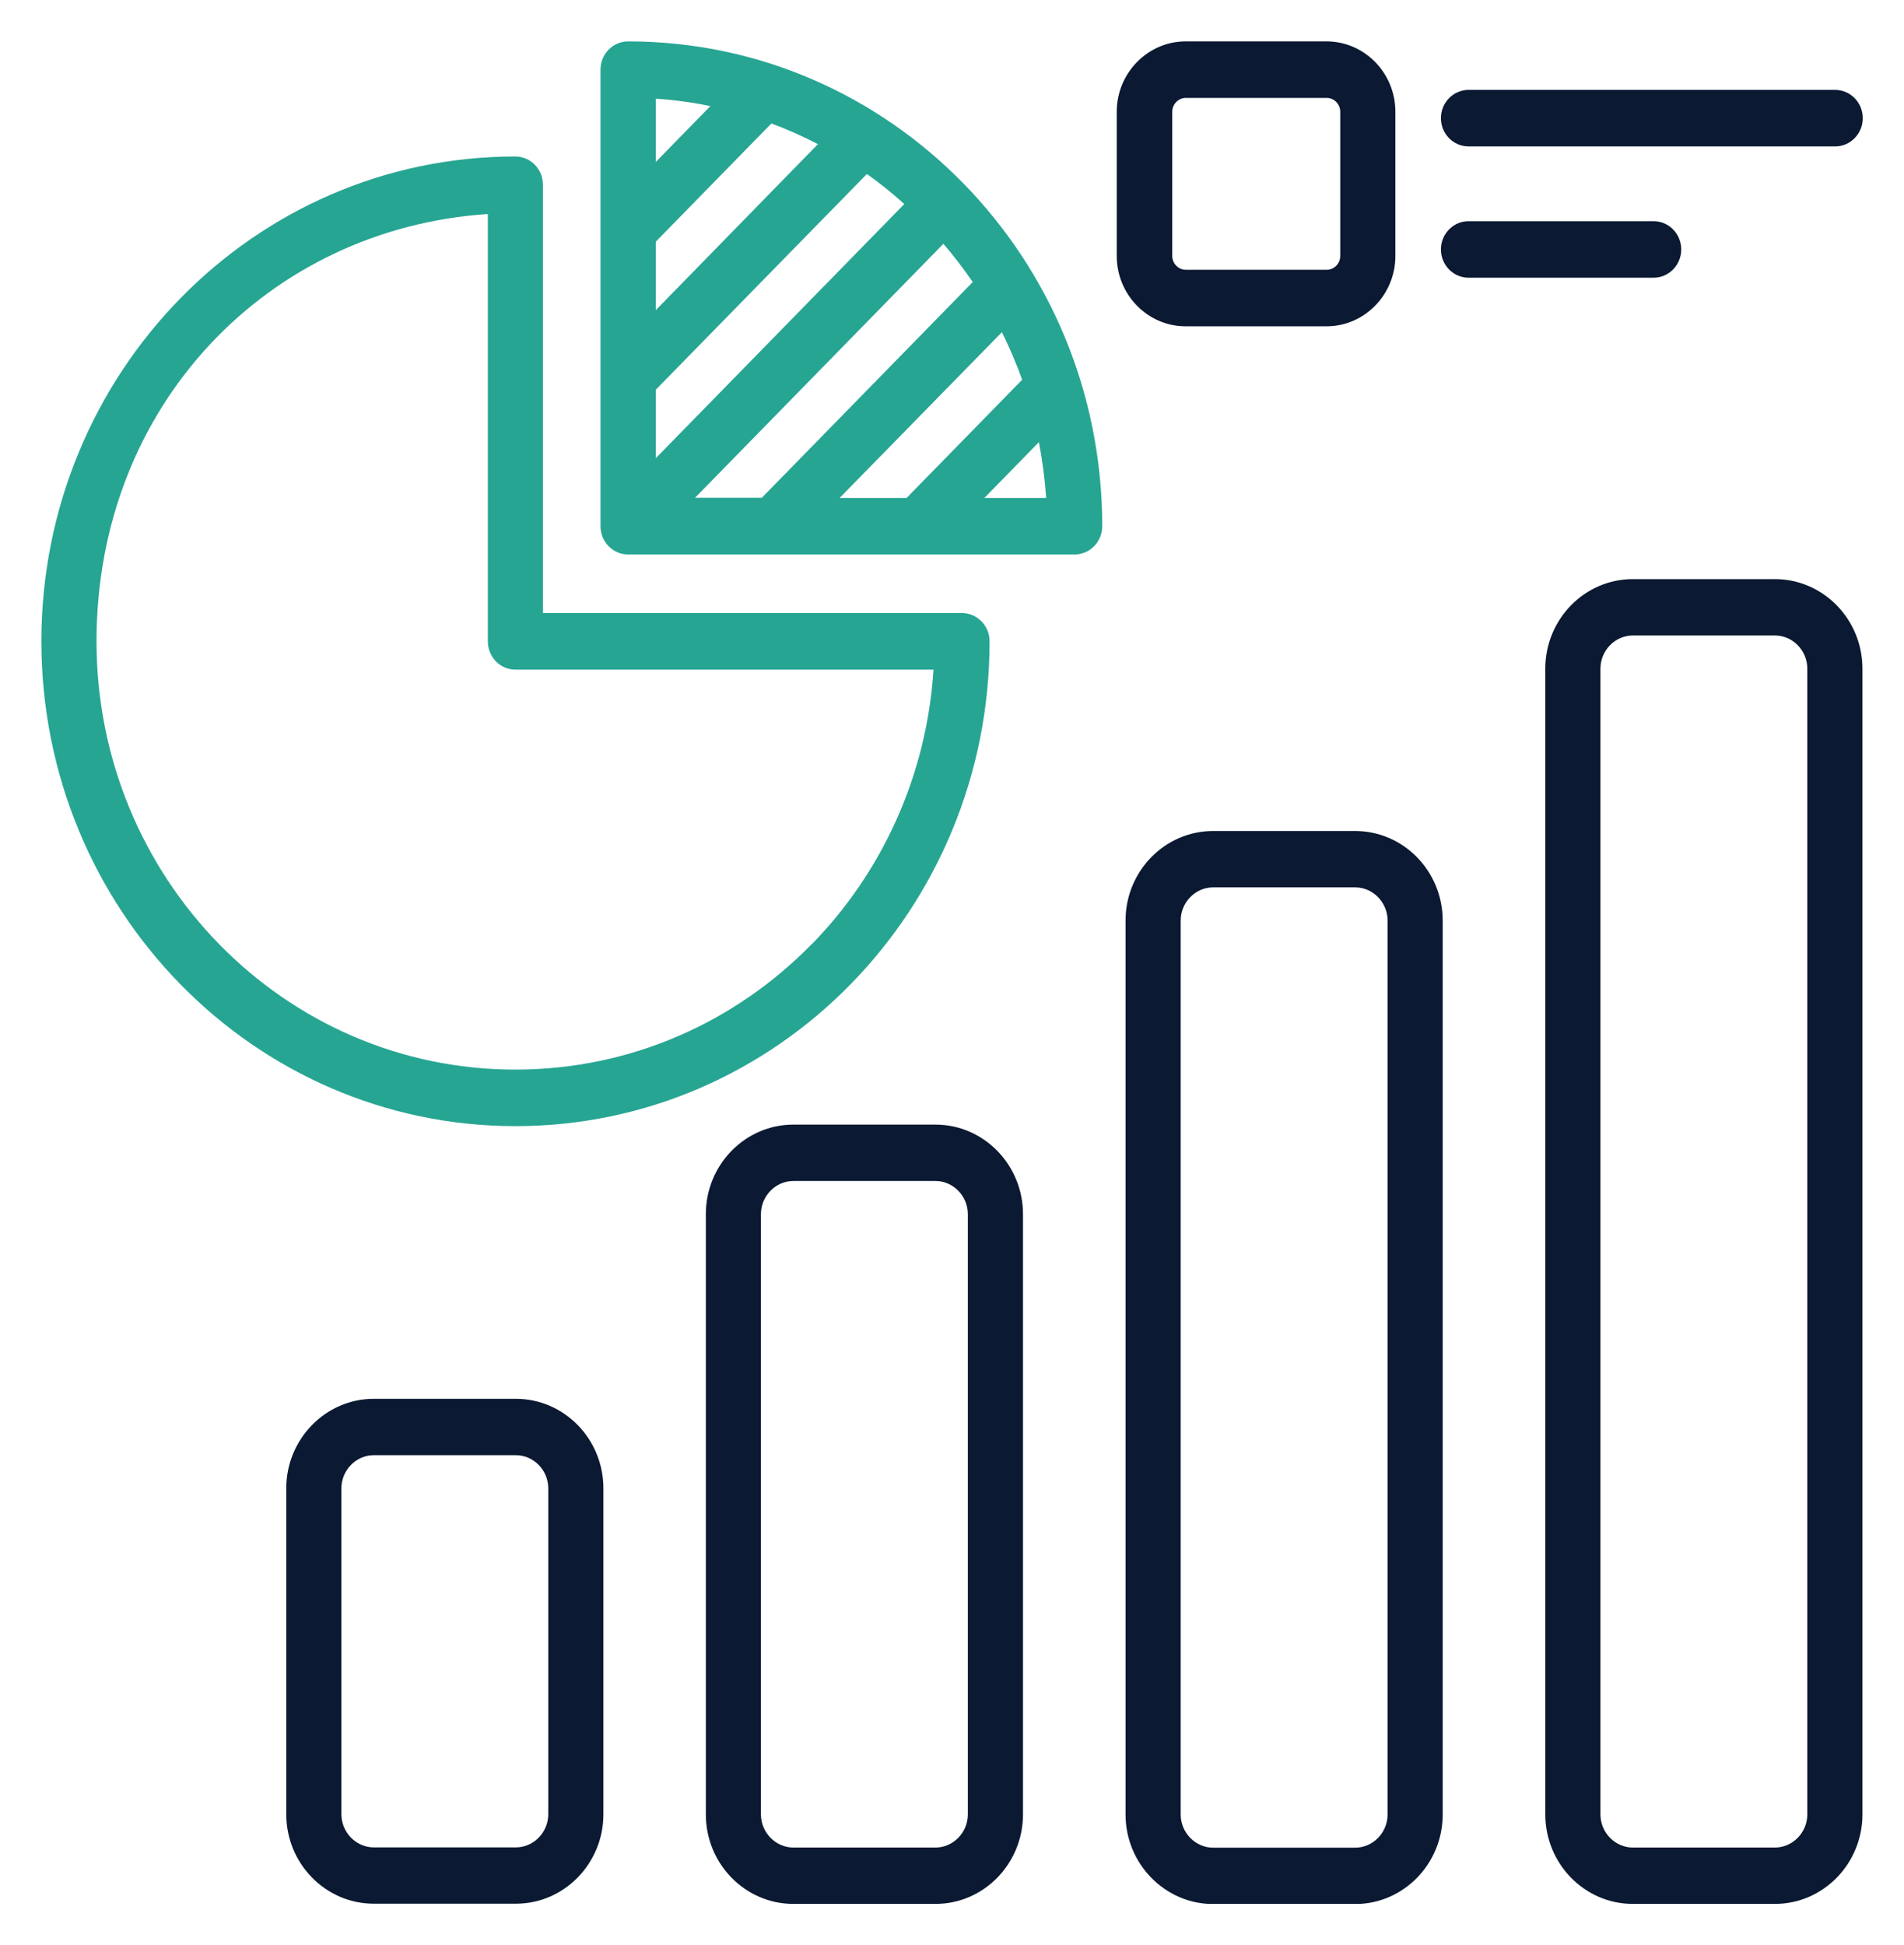
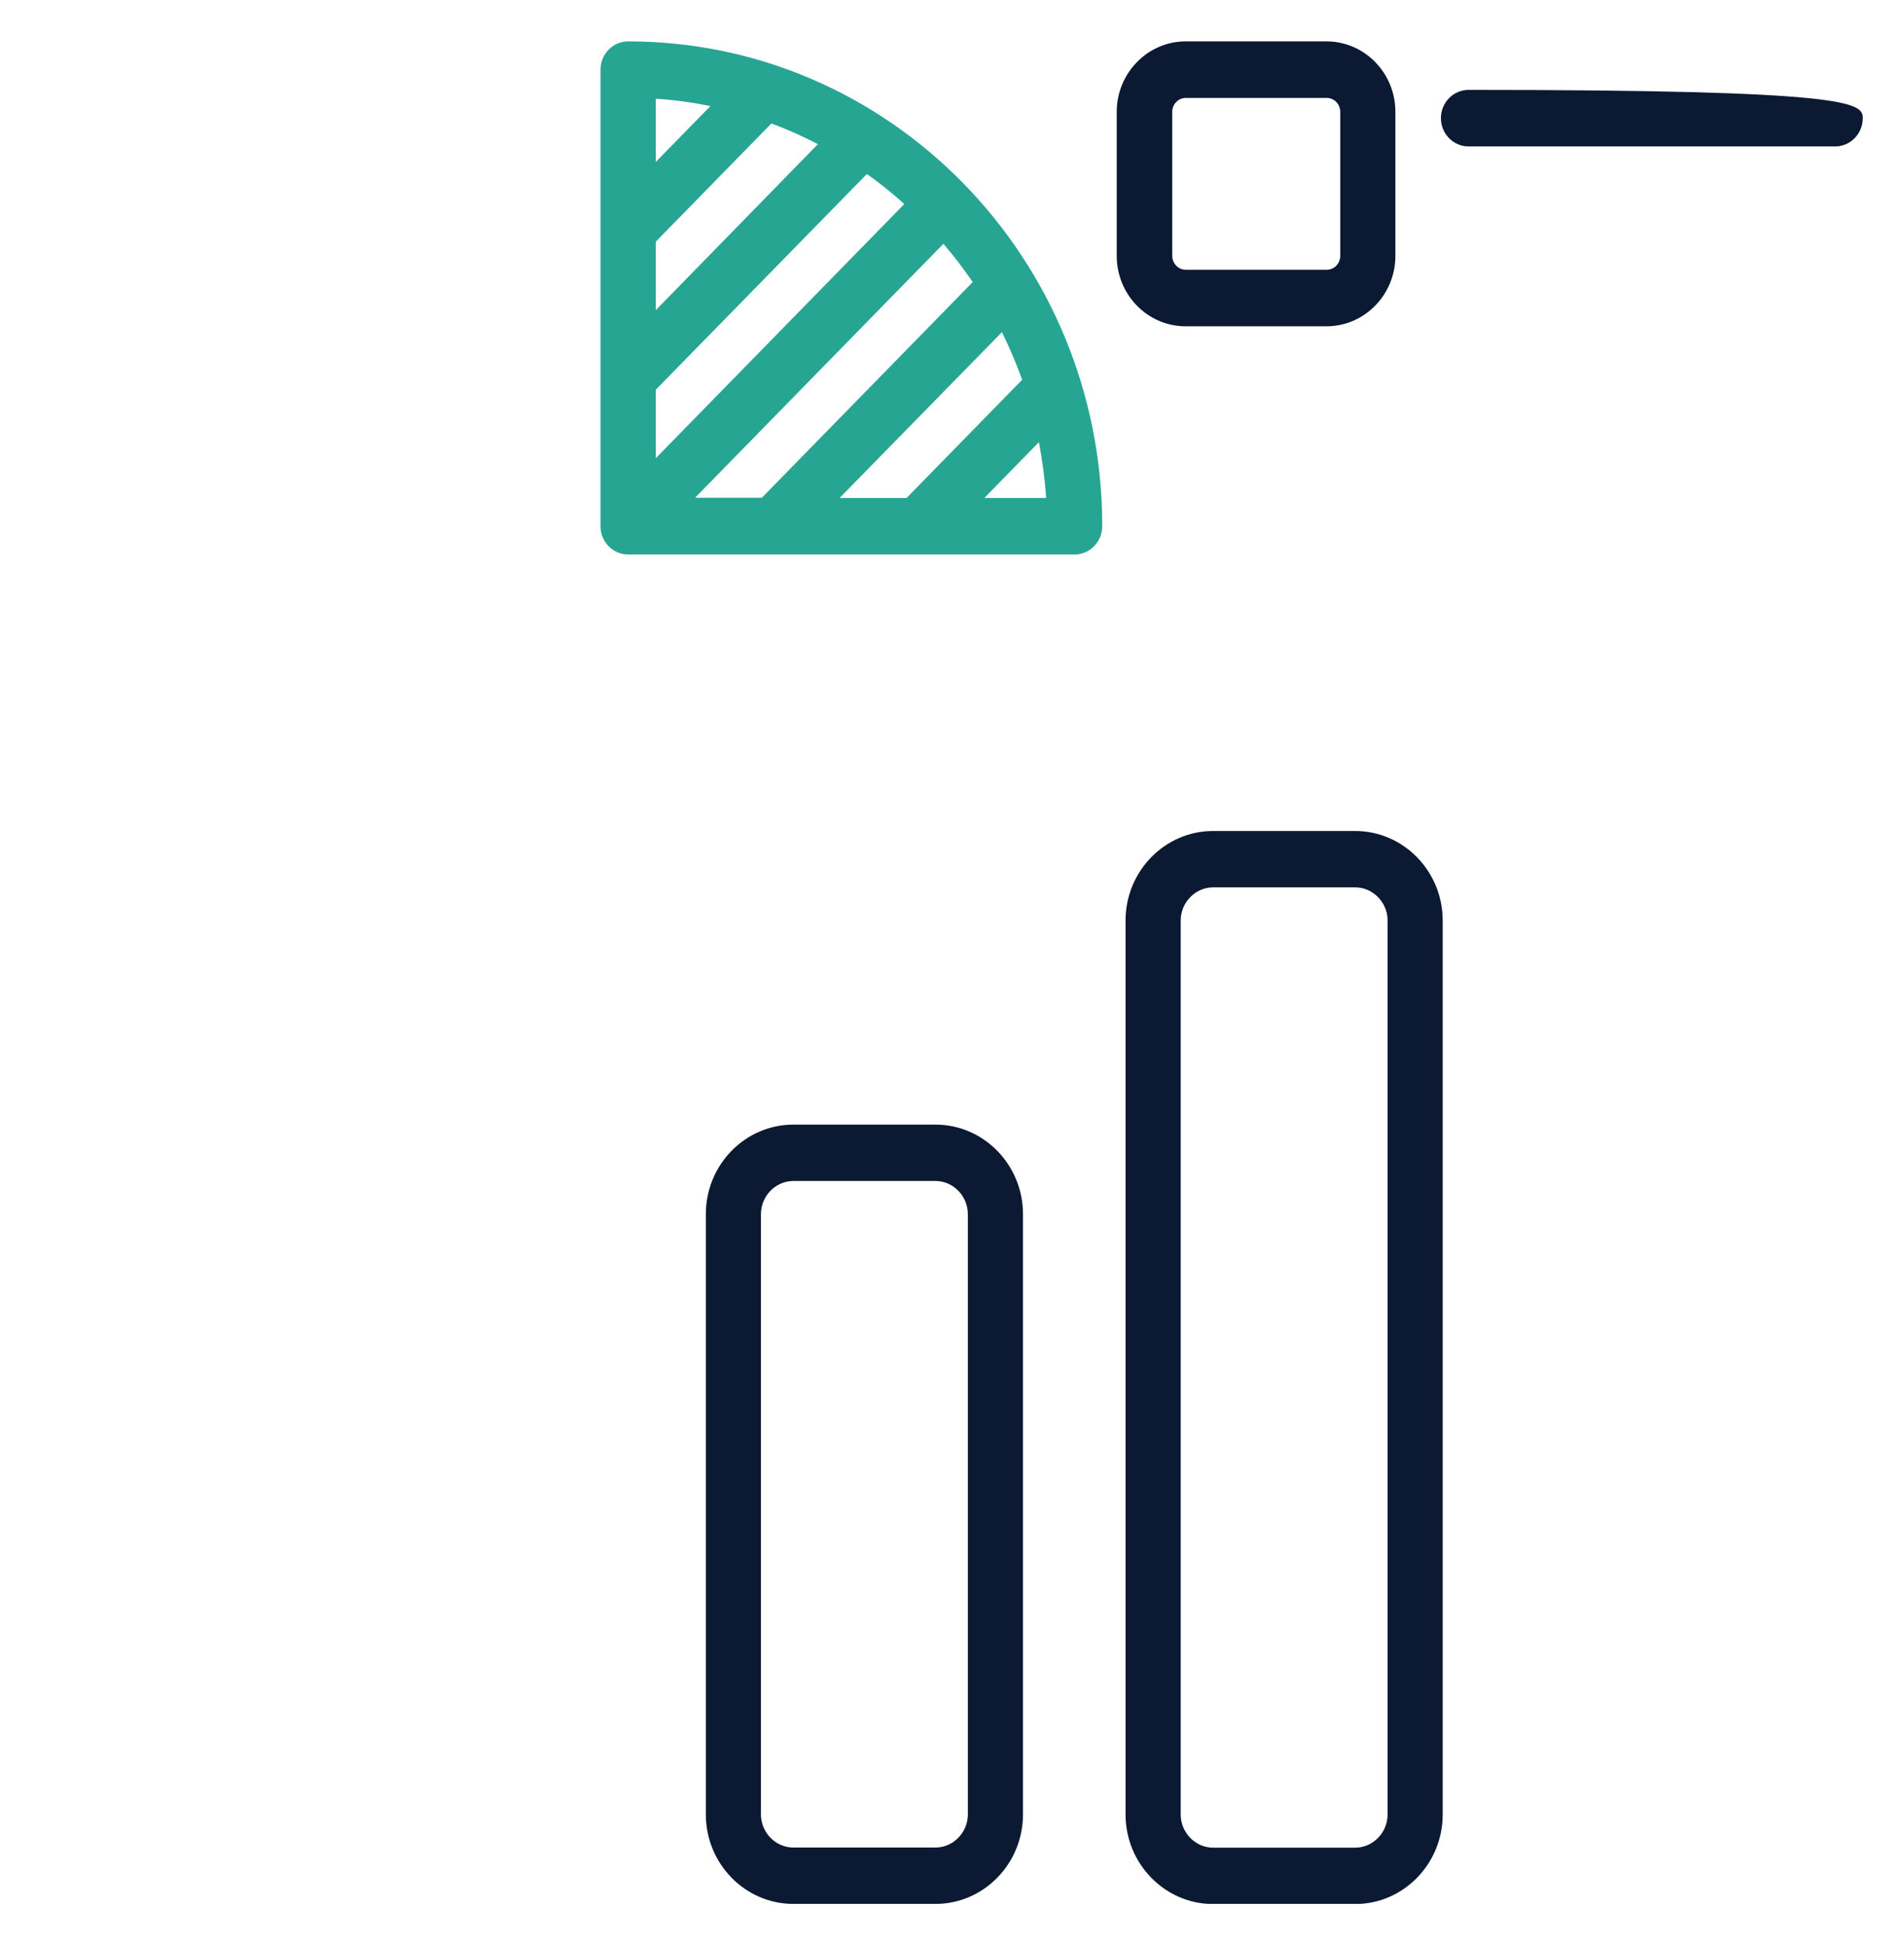
<svg xmlns="http://www.w3.org/2000/svg" width="46" height="47" viewBox="0 0 46 47" fill="none">
  <g clip-path="url(#clip0_7626_23199)">
    <path fill-rule="evenodd" clip-rule="evenodd" d="M32.048 1H28.644C27.732 1 26.98 1.763 26.98 2.701V6.183C26.98 7.121 27.727 7.884 28.644 7.884H32.048C32.965 7.884 33.712 7.121 33.712 6.183V2.701C33.712 1.763 32.965 1 32.048 1ZM32.38 6.183C32.38 6.367 32.233 6.518 32.053 6.518H28.648C28.469 6.518 28.321 6.367 28.321 6.183V2.701C28.321 2.517 28.469 2.366 28.648 2.366H32.053C32.233 2.366 32.38 2.517 32.38 2.701V6.183Z" fill="#0B1932" />
    <path fill-rule="evenodd" clip-rule="evenodd" d="M15.176 1C14.807 1 14.508 1.306 14.508 1.683V12.714C14.508 13.091 14.807 13.397 15.176 13.397H25.962C26.33 13.397 26.63 13.091 26.63 12.714C26.63 6.245 21.502 1 15.176 1ZM15.844 2.385C16.291 2.414 16.733 2.475 17.162 2.564L15.844 3.912V2.385ZM15.844 5.839L18.636 2.984C19.023 3.125 19.396 3.295 19.76 3.483L15.844 7.493V5.844V5.839ZM15.844 9.416L20.944 4.204C21.258 4.426 21.562 4.671 21.847 4.93L15.844 11.07V9.42V9.416ZM16.788 12.031L22.792 5.891C23.045 6.183 23.28 6.494 23.501 6.815L18.406 12.026H16.793L16.788 12.031ZM20.285 12.031L24.206 8.026C24.39 8.398 24.552 8.78 24.695 9.175L21.903 12.031H20.29H20.285ZM23.782 12.031L25.1 10.683C25.183 11.121 25.243 11.574 25.275 12.031H23.782Z" fill="#27A593" />
-     <path fill-rule="evenodd" clip-rule="evenodd" d="M35.481 3.538C35.112 3.538 34.812 3.232 34.812 2.855C34.812 2.478 35.112 2.172 35.481 2.172H44.336C44.704 2.172 45.004 2.478 45.004 2.855C45.004 3.232 44.704 3.538 44.336 3.538H35.481Z" fill="#0B1932" />
-     <path fill-rule="evenodd" clip-rule="evenodd" d="M35.481 6.71C35.112 6.71 34.812 6.404 34.812 6.027C34.812 5.65 35.112 5.344 35.481 5.344H39.95C40.318 5.344 40.618 5.65 40.618 6.027C40.618 6.404 40.318 6.71 39.95 6.71H35.481Z" fill="#0B1932" />
+     <path fill-rule="evenodd" clip-rule="evenodd" d="M35.481 3.538C35.112 3.538 34.812 3.232 34.812 2.855C34.812 2.478 35.112 2.172 35.481 2.172C44.704 2.172 45.004 2.478 45.004 2.855C45.004 3.232 44.704 3.538 44.336 3.538H35.481Z" fill="#0B1932" />
    <path fill-rule="evenodd" clip-rule="evenodd" d="M32.741 20.078H29.308C28.142 20.078 27.193 21.049 27.193 22.241V43.841C27.193 45.033 28.147 46.004 29.308 46.004H32.741C33.906 46.004 34.855 45.033 34.855 43.841V22.241C34.855 21.049 33.906 20.078 32.741 20.078ZM33.524 43.841C33.524 44.279 33.169 44.642 32.741 44.642H29.308C28.88 44.642 28.525 44.279 28.525 43.841V22.241C28.525 21.803 28.88 21.44 29.308 21.44H32.741C33.169 21.44 33.524 21.803 33.524 22.241V43.841Z" fill="#0B1932" />
-     <path fill-rule="evenodd" clip-rule="evenodd" d="M12.463 33.797H9.031C7.865 33.797 6.916 34.772 6.916 35.96V43.834C6.916 45.026 7.865 45.996 9.031 45.996H12.463C13.629 45.996 14.578 45.026 14.578 43.834V35.96C14.578 34.768 13.629 33.797 12.463 33.797ZM13.246 43.834C13.246 44.272 12.892 44.635 12.463 44.635H9.031C8.602 44.635 8.248 44.272 8.248 43.834V35.96C8.248 35.522 8.602 35.159 9.031 35.159H12.463C12.892 35.159 13.246 35.522 13.246 35.96V43.834Z" fill="#0B1932" />
    <path fill-rule="evenodd" clip-rule="evenodd" d="M22.6 27.172H19.168C18.002 27.172 17.053 28.143 17.053 29.335V43.838C17.053 45.031 18.002 46.001 19.168 46.001H22.6C23.766 46.001 24.715 45.031 24.715 43.838V29.335C24.715 28.143 23.766 27.172 22.6 27.172ZM23.383 43.838C23.383 44.277 23.028 44.639 22.6 44.639H19.168C18.739 44.639 18.384 44.277 18.384 43.838V29.335C18.384 28.896 18.739 28.534 19.168 28.534H22.6C23.028 28.534 23.383 28.896 23.383 29.335V43.838Z" fill="#0B1932" />
-     <path fill-rule="evenodd" clip-rule="evenodd" d="M42.881 13.992H39.449C38.283 13.992 37.334 14.963 37.334 16.155V43.838C37.334 45.03 38.283 46.001 39.449 46.001H42.881C44.047 46.001 44.996 45.03 44.996 43.838V16.155C44.996 14.963 44.047 13.992 42.881 13.992ZM43.664 43.838C43.664 44.276 43.31 44.639 42.881 44.639H39.449C39.02 44.639 38.666 44.276 38.666 43.838V16.155C38.666 15.717 39.02 15.354 39.449 15.354H42.881C43.31 15.354 43.664 15.717 43.664 16.155V43.838Z" fill="#0B1932" />
-     <path fill-rule="evenodd" clip-rule="evenodd" d="M23.24 14.812H13.117V4.465C13.117 4.088 12.822 3.781 12.449 3.781C6.128 3.781 1 9.026 1 15.495C1 21.965 6.128 27.209 12.454 27.209C18.78 27.209 23.908 21.965 23.908 15.495C23.908 15.118 23.608 14.812 23.24 14.812ZM19.609 22.813C17.775 24.689 15.246 25.843 12.449 25.843C6.861 25.843 2.332 21.211 2.332 15.495C2.332 9.78 6.492 5.52 11.786 5.171V15.495C11.786 15.872 12.081 16.179 12.454 16.179H22.553C22.387 18.765 21.295 21.093 19.609 22.818V22.813Z" fill="#27A593" />
  </g>
  <defs>
    <clipPath id="clip0_7626_23199">
      <rect width="44" height="45" fill="white" transform="translate(1 1)" />
    </clipPath>
  </defs>
</svg>